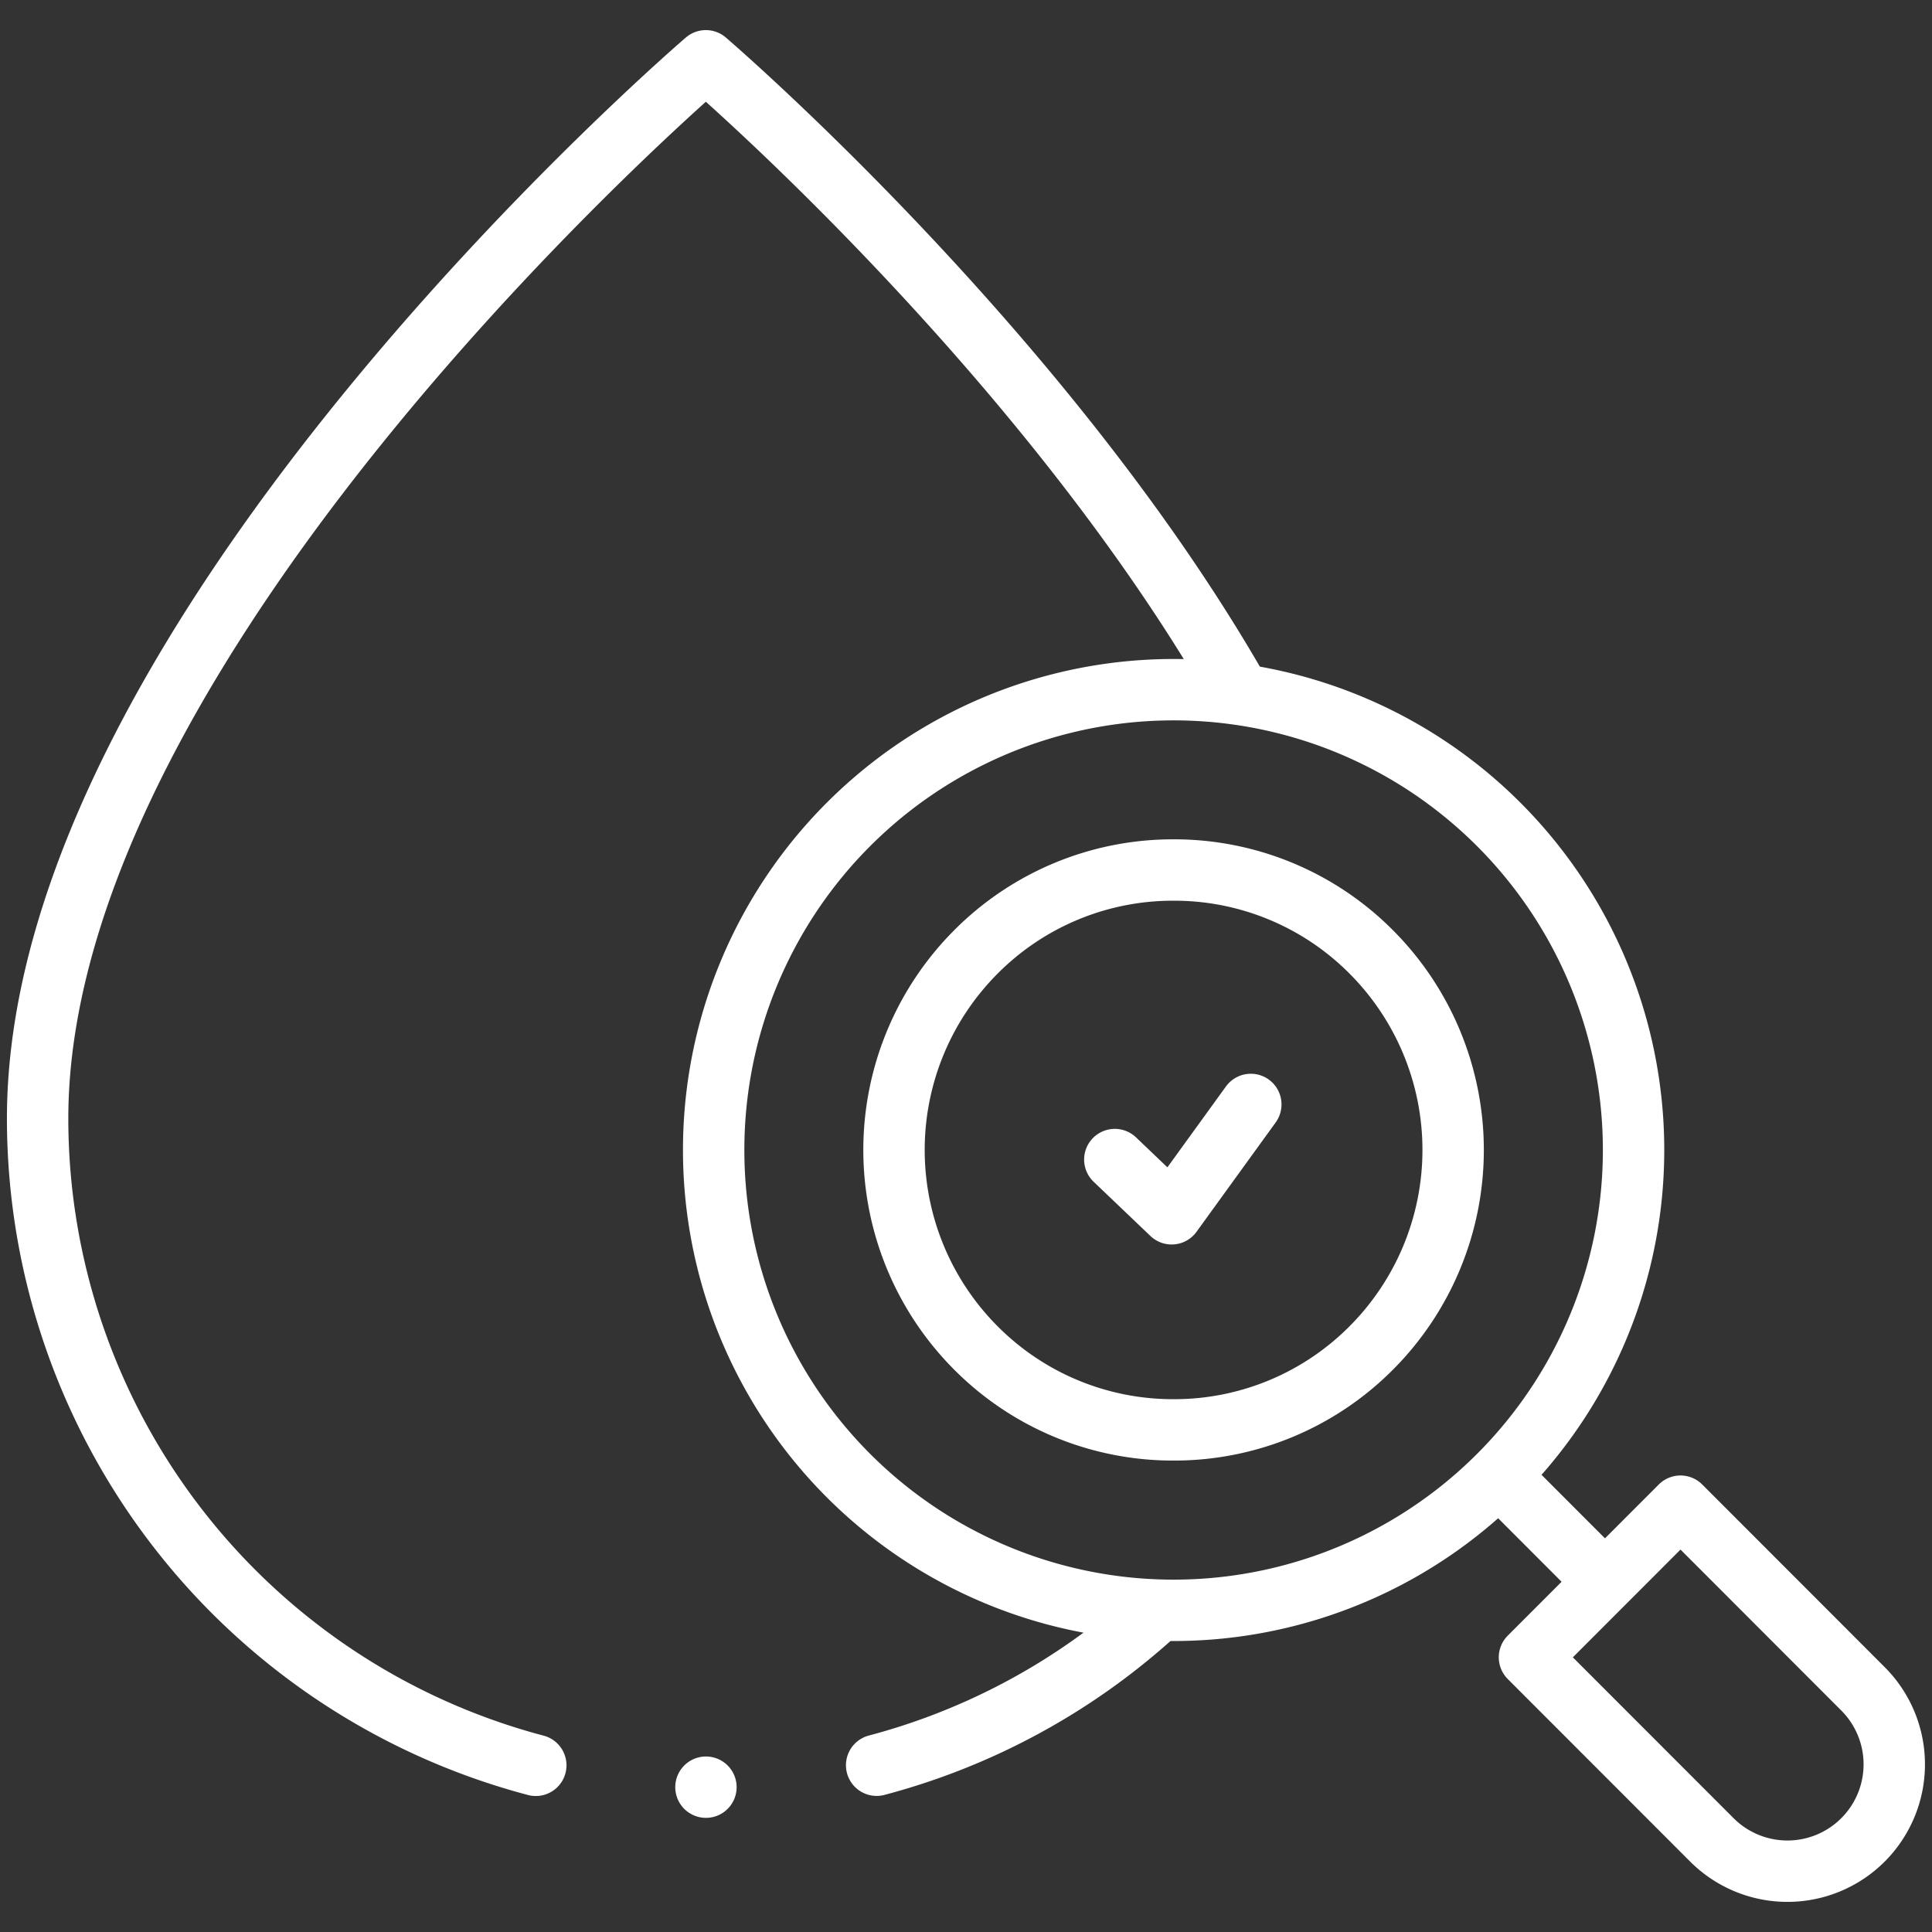
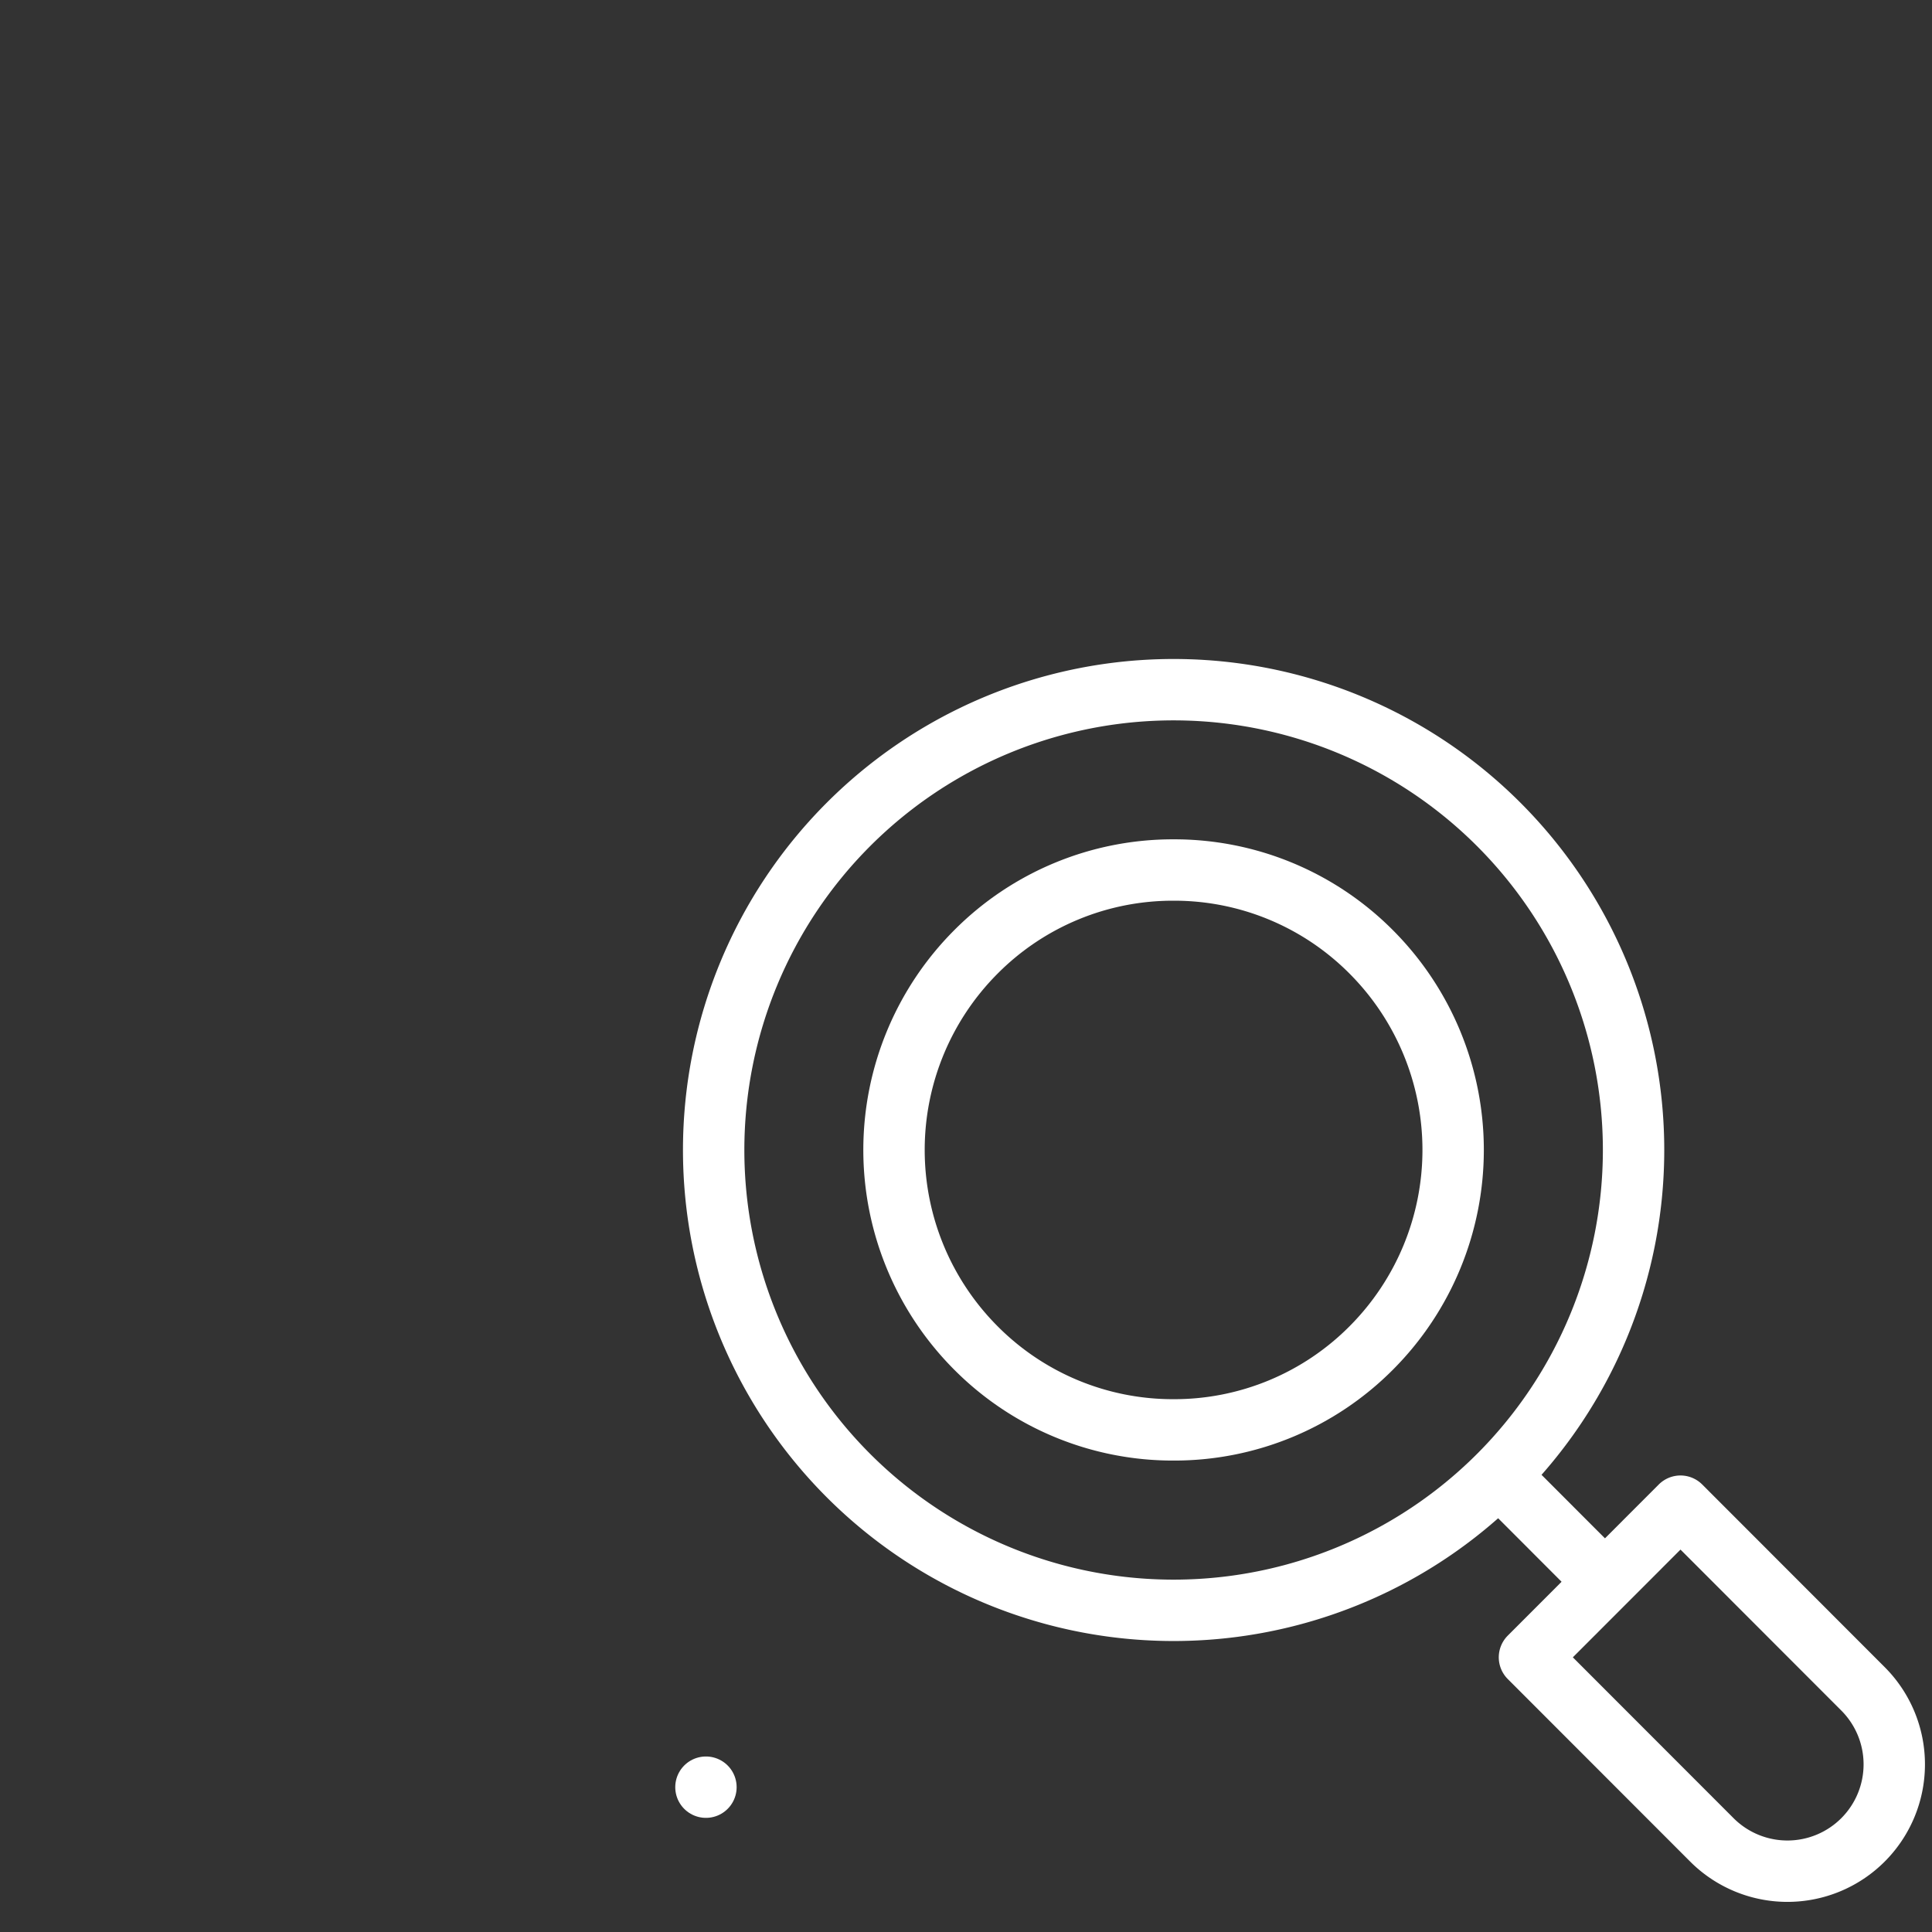
<svg xmlns="http://www.w3.org/2000/svg" id="g1800" width="62.951" height="62.951" viewBox="0 0 62.951 62.951">
  <rect x="0" y="0" width="62.951" height="62.951" fill="#333333" stroke="none" />
  <defs>
    <clipPath id="clip-path">
      <path id="path1806" d="M0-682.665H62.951v62.951H0Z" transform="translate(0 682.665)" fill="none" />
    </clipPath>
  </defs>
  <g id="g1802" transform="translate(0 0)">
    <g id="g1804" clip-path="url(#clip-path)">
      <g id="g1810" transform="translate(1.23 1.981)">
-         <path id="path1812" d="M-159.8-546.744a21.8,21.8,0,0,1-16.232-21.079c0-15.813,21.773-34.46,21.773-34.46s10.962,9.388,17.33,20.49" transform="translate(176.028 602.283)" fill="none" stroke="#fff" stroke-linecap="round" stroke-linejoin="round" stroke-miterlimit="10" stroke-width="2" />
-       </g>
+         </g>
      <g id="g1814" transform="translate(23.002 58.232)">
        <path id="path1816" d="M0,0H0" fill="none" stroke="#fff" stroke-linecap="round" stroke-linejoin="round" stroke-miterlimit="10" stroke-width="2" />
      </g>
      <g id="g1818" transform="translate(28.564 52.717)">
-         <path id="path1820" d="M-87.768,0a21.719,21.719,0,0,1-8.916,4.8" transform="translate(96.684)" fill="none" stroke="#fff" stroke-linecap="round" stroke-linejoin="round" stroke-miterlimit="10" stroke-width="2" />
-       </g>
+         </g>
      <g id="g1822" transform="translate(23.253 22.472)">
        <path id="path1824" d="M-251.859-43.248a15.007,15.007,0,0,1,0,21.212,14.978,14.978,0,0,1-21.194,0,15.008,15.008,0,0,1,0-21.212A14.978,14.978,0,0,1-251.859-43.248Z" transform="translate(277.443 47.641)" fill="none" stroke="#fff" stroke-linecap="round" stroke-linejoin="round" stroke-miterlimit="10" stroke-width="2" />
      </g>
      <g id="g1826" transform="translate(29.132 28.351)">
        <path id="path1828" d="M-89.66-179.551a9.048,9.048,0,0,1-6.443-2.671,9.135,9.135,0,0,1,0-12.9,9.048,9.048,0,0,1,6.443-2.671,9.049,9.049,0,0,1,6.443,2.671,9.135,9.135,0,0,1,0,12.9A9.049,9.049,0,0,1-89.66-179.551Z" transform="translate(98.767 197.79)" fill="none" stroke="#fff" stroke-linecap="round" stroke-linejoin="round" stroke-miterlimit="10" stroke-width="2" />
      </g>
      <g id="g1830" transform="translate(49.069 48.309)">
        <path id="path1832" d="M0,0,2.878,2.882" fill="none" stroke="#fff" stroke-linecap="round" stroke-linejoin="round" stroke-miterlimit="10" stroke-width="2" />
      </g>
      <g id="g1834" transform="translate(49.835 49.076)">
-         <path id="path1836" d="M-106.989-107.037h0a3.481,3.481,0,0,1-4.925,0l-5.943-5.948,4.921-4.925,5.947,5.952A3.481,3.481,0,0,1-106.989-107.037Z" transform="translate(117.857 117.91)" fill="none" stroke="#fff" stroke-linecap="round" stroke-linejoin="round" stroke-miterlimit="10" stroke-width="2" />
+         <path id="path1836" d="M-106.989-107.037a3.481,3.481,0,0,1-4.925,0l-5.943-5.948,4.921-4.925,5.947,5.952A3.481,3.481,0,0,1-106.989-107.037Z" transform="translate(117.857 117.91)" fill="none" stroke="#fff" stroke-linecap="round" stroke-linejoin="round" stroke-miterlimit="10" stroke-width="2" />
      </g>
      <g id="g1838" transform="translate(36.324 35.985)">
-         <path id="path1840" d="M0-17.682l1.852,1.768,2.58-3.564" transform="translate(0 19.479)" fill="none" stroke="#fff" stroke-linecap="round" stroke-linejoin="round" stroke-miterlimit="10" stroke-width="2" />
-       </g>
+         </g>
    </g>
  </g>
</svg>